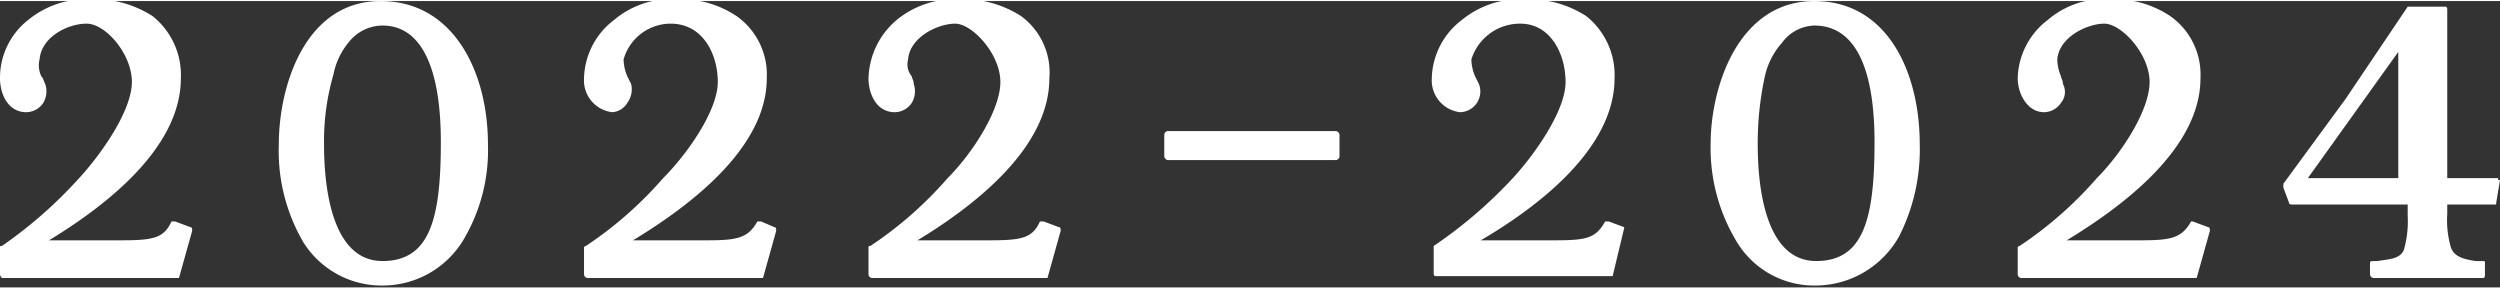
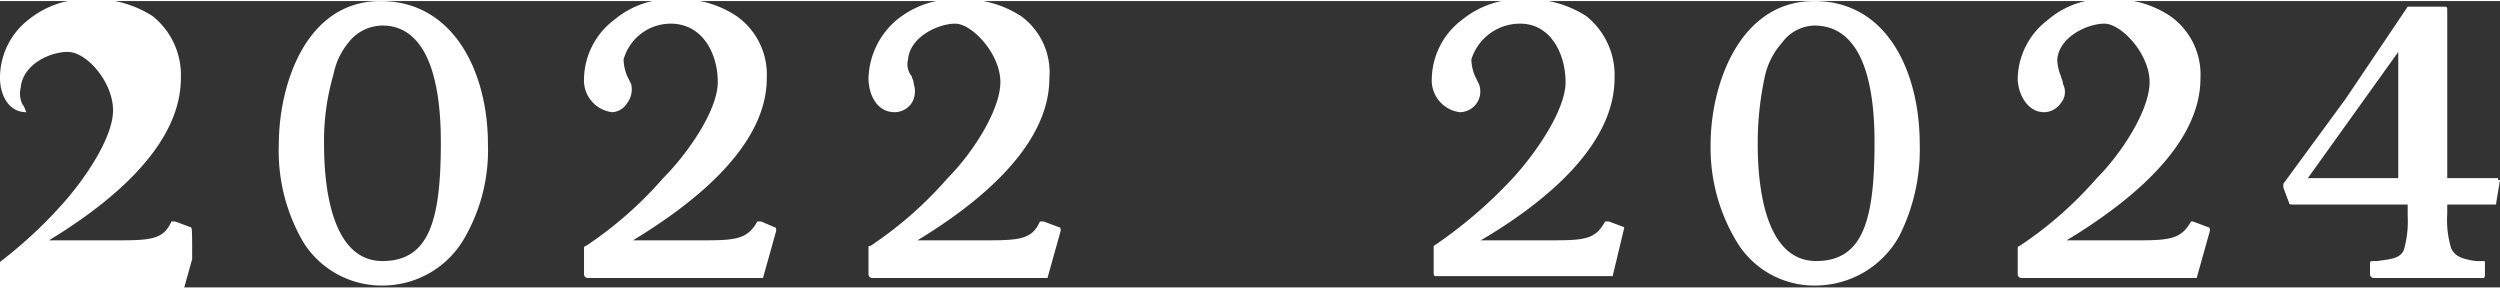
<svg xmlns="http://www.w3.org/2000/svg" width="46.8mm" height="5.4mm" viewBox="0 0 132.7 15.2">
  <rect x="0" y="0" width="132.7" height="15.2" fill="#333333" stroke="none" />
  <defs>
    <style> .a { fill: #fff; } </style>
  </defs>
  <path class="a" d="M440.7,599.5l-.8-.3h-.2c-.5.9-1,1-2.7,1h-3.9c2.9-1.7,7.1-4.8,7.1-8.6a4,4,0,0,0-1.5-3.3,5.7,5.7,0,0,0-3.3-.9,4.9,4.9,0,0,0-3.3,1.1,4,4,0,0,0-1.6,3.1,1.7,1.7,0,0,0,1.5,1.8,1.1,1.1,0,0,0,1-1.5l-.2-.4a2.4,2.4,0,0,1-.2-.9,2.7,2.7,0,0,1,2.6-1.9c1.6,0,2.4,1.6,2.4,3.1s-1.6,3.8-2.8,5.1a24.2,24.2,0,0,1-4.2,3.6h0v1.4c0,.1,0,.2.1.2h9.4l.6-2.5A.1.1,0,0,0,440.7,599.5Z" transform="translate(-354.5 -587.5)" />
  <path class="a" d="M450.8,587.5c-4,0-5.5,4.5-5.5,7.6a9.6,9.6,0,0,0,1.4,5.2,4.8,4.8,0,0,0,4.2,2.3,5.1,5.1,0,0,0,4.4-2.6,10.2,10.2,0,0,0,1.1-4.9C456.4,591.3,454.7,587.5,450.8,587.5Zm.1,13.8c-2.5,0-3.1-3.4-3.1-6.2a16.7,16.7,0,0,1,.4-3.7,4,4,0,0,1,.9-1.7,2.2,2.2,0,0,1,1.7-.9c2.1,0,3.2,2.1,3.2,6.2S453.4,601.3,450.9,601.3Z" transform="translate(-354.5 -587.5)" />
-   <rect class="a" x="61.8" y="6.9" width="9.3" height="1.54" rx="0.2" />
  <path class="a" d="M471.7,599.5l-.8-.3h-.1c-.5.9-1.1,1-2.7,1h-3.9c2.8-1.7,7.1-4.8,7.1-8.6a3.8,3.8,0,0,0-1.6-3.3,5.4,5.4,0,0,0-3.2-.9,4.6,4.6,0,0,0-3.3,1.1,4,4,0,0,0-1.6,3.1c0,.8.5,1.8,1.4,1.8a1.1,1.1,0,0,0,.9-.5.9.9,0,0,0,.1-1c0-.2-.1-.3-.1-.4a2.4,2.4,0,0,1-.2-.9c.1-1.2,1.6-1.9,2.5-1.9s2.4,1.6,2.4,3.1-1.5,3.8-2.8,5.1a20.4,20.4,0,0,1-4.1,3.6.1.1,0,0,0-.1.1v1.4a.2.2,0,0,0,.2.2h9.3l.7-2.5C471.8,599.6,471.8,599.5,471.7,599.5Z" transform="translate(-354.5 -587.5)" />
-   <path class="a" d="M364.6,599.5l-.8-.3h-.2c-.4.9-1,1-2.7,1h-3.8c2.8-1.7,7-4.8,7-8.6a4,4,0,0,0-1.5-3.3,5.7,5.7,0,0,0-3.3-.9,4.9,4.9,0,0,0-3.3,1.1,3.9,3.9,0,0,0-1.5,3.1c0,.8.4,1.8,1.4,1.8a1.1,1.1,0,0,0,.9-.5,1.2,1.2,0,0,0,.1-1c-.1-.2-.1-.3-.2-.4a1.3,1.3,0,0,1-.1-.9c.1-1.2,1.5-1.9,2.5-1.9s2.4,1.6,2.4,3.1-1.6,3.8-2.8,5.1a23.5,23.5,0,0,1-4.1,3.6c-.1,0-.1,0-.1.1v1.4a.3.3,0,0,0,.1.2H364l.7-2.5C364.7,599.6,364.7,599.5,364.6,599.5Z" transform="translate(-354.5 -587.5)" />
+   <path class="a" d="M364.6,599.5l-.8-.3h-.2c-.4.9-1,1-2.7,1h-3.8c2.8-1.7,7-4.8,7-8.6a4,4,0,0,0-1.5-3.3,5.7,5.7,0,0,0-3.3-.9,4.9,4.9,0,0,0-3.3,1.1,3.9,3.9,0,0,0-1.5,3.1c0,.8.4,1.8,1.4,1.8c-.1-.2-.1-.3-.2-.4a1.3,1.3,0,0,1-.1-.9c.1-1.2,1.5-1.9,2.5-1.9s2.4,1.6,2.4,3.1-1.6,3.8-2.8,5.1a23.5,23.5,0,0,1-4.1,3.6c-.1,0-.1,0-.1.1v1.4a.3.3,0,0,0,.1.2H364l.7-2.5C364.7,599.6,364.7,599.5,364.6,599.5Z" transform="translate(-354.5 -587.5)" />
  <path class="a" d="M374.7,587.5c-4,0-5.4,4.5-5.4,7.6a9.6,9.6,0,0,0,1.3,5.2,4.9,4.9,0,0,0,4.2,2.3,5,5,0,0,0,4.4-2.6,9.3,9.3,0,0,0,1.2-4.9C380.4,591.3,378.6,587.5,374.7,587.5Zm.1,13.8c-2.5,0-3.1-3.4-3.1-6.2a12.6,12.6,0,0,1,.5-3.7,3.8,3.8,0,0,1,.8-1.7,2.3,2.3,0,0,1,1.8-.9c2,0,3.1,2.1,3.1,6.2S377.3,601.3,374.8,601.3Z" transform="translate(-354.5 -587.5)" />
  <path class="a" d="M395.6,599.5l-.7-.3h-.2c-.5.9-1.1,1-2.7,1h-3.9c2.8-1.7,7.1-4.8,7.1-8.6a3.8,3.8,0,0,0-1.6-3.3,5.4,5.4,0,0,0-3.2-.9,4.7,4.7,0,0,0-3.3,1.1,4,4,0,0,0-1.6,3.1,1.7,1.7,0,0,0,1.5,1.8,1,1,0,0,0,.8-.5,1.2,1.2,0,0,0,.2-1l-.2-.4a2.4,2.4,0,0,1-.2-.9,2.6,2.6,0,0,1,2.5-1.9c1.7,0,2.5,1.6,2.5,3.1s-1.6,3.8-2.9,5.1a20.4,20.4,0,0,1-4.1,3.6.1.1,0,0,0-.1.1v1.4a.2.2,0,0,0,.2.2H395l.7-2.5C395.7,599.6,395.7,599.5,395.6,599.5Z" transform="translate(-354.5 -587.5)" />
  <path class="a" d="M410.7,599.5l-.8-.3h-.2c-.4.9-1,1-2.7,1h-3.8c2.8-1.7,7-4.8,7-8.6a3.7,3.7,0,0,0-1.5-3.3,5.7,5.7,0,0,0-3.3-.9,4.9,4.9,0,0,0-3.3,1.1,4.2,4.2,0,0,0-1.5,3.1c0,.8.4,1.8,1.4,1.8a1.1,1.1,0,0,0,.9-.5,1.2,1.2,0,0,0,.1-1c0-.2-.1-.3-.1-.4a1,1,0,0,1-.2-.9c.1-1.2,1.6-1.9,2.5-1.9s2.4,1.6,2.4,3.1-1.5,3.8-2.8,5.1a20.4,20.4,0,0,1-4.1,3.6c-.1,0-.1,0-.1.1v1.4a.2.2,0,0,0,.2.2h9.3l.7-2.5C410.8,599.6,410.8,599.5,410.7,599.5Z" transform="translate(-354.5 -587.5)" />
  <path class="a" d="M487.1,596.9h-2.7V588c0-.1,0-.2-.1-.2h-2l-3.3,4.9-3.3,4.5v.2l.3.8c0,.1.1.1.2.1h6.1v.6a5.5,5.5,0,0,1-.2,1.8c-.2.5-.8.5-1.4.6h-.2c-.1,0-.2,0-.2.1v.6a.2.2,0,0,0,.2.2h5.8c.1,0,.1-.1.1-.2v-.6c0-.1,0-.1-.1-.1h-.4c-.6-.1-1.1-.2-1.3-.7a5.2,5.2,0,0,1-.2-1.8v-.5h2.5c.1,0,.1,0,.1-.1l.2-1.2h-.1Zm-5.3,0H477l4.8-6.7Z" transform="translate(-354.5 -587.5)" />
</svg>